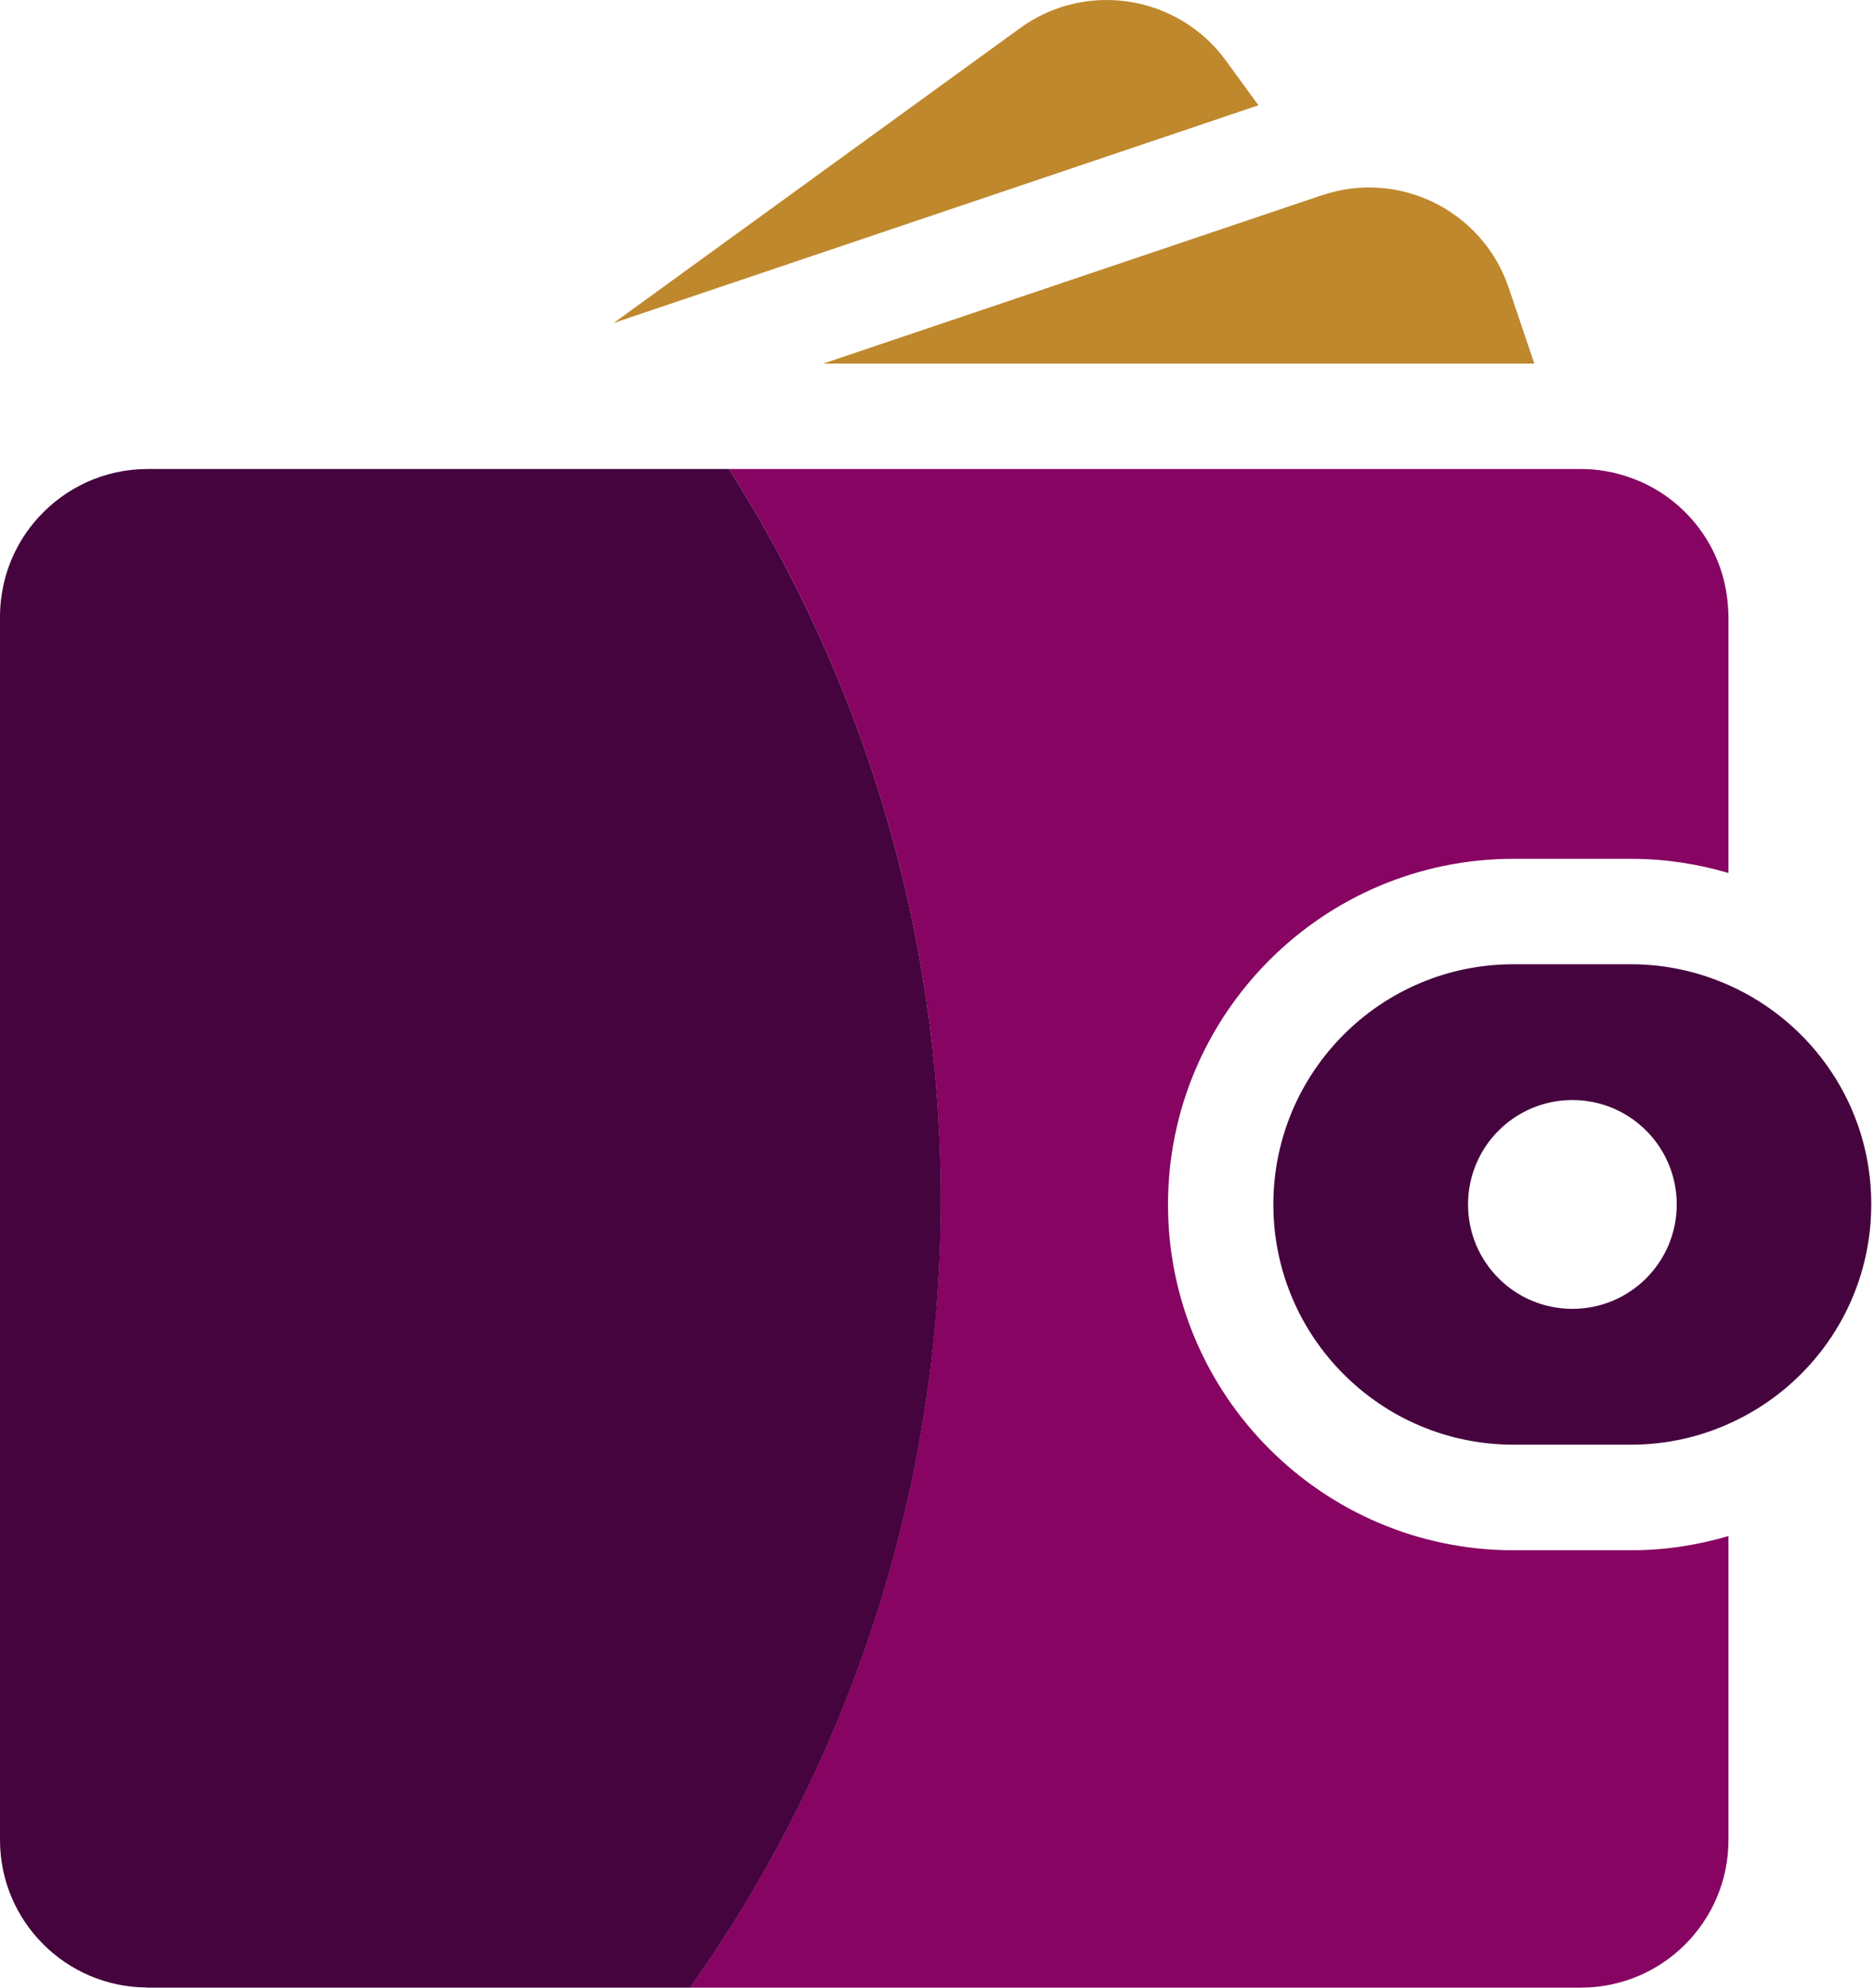
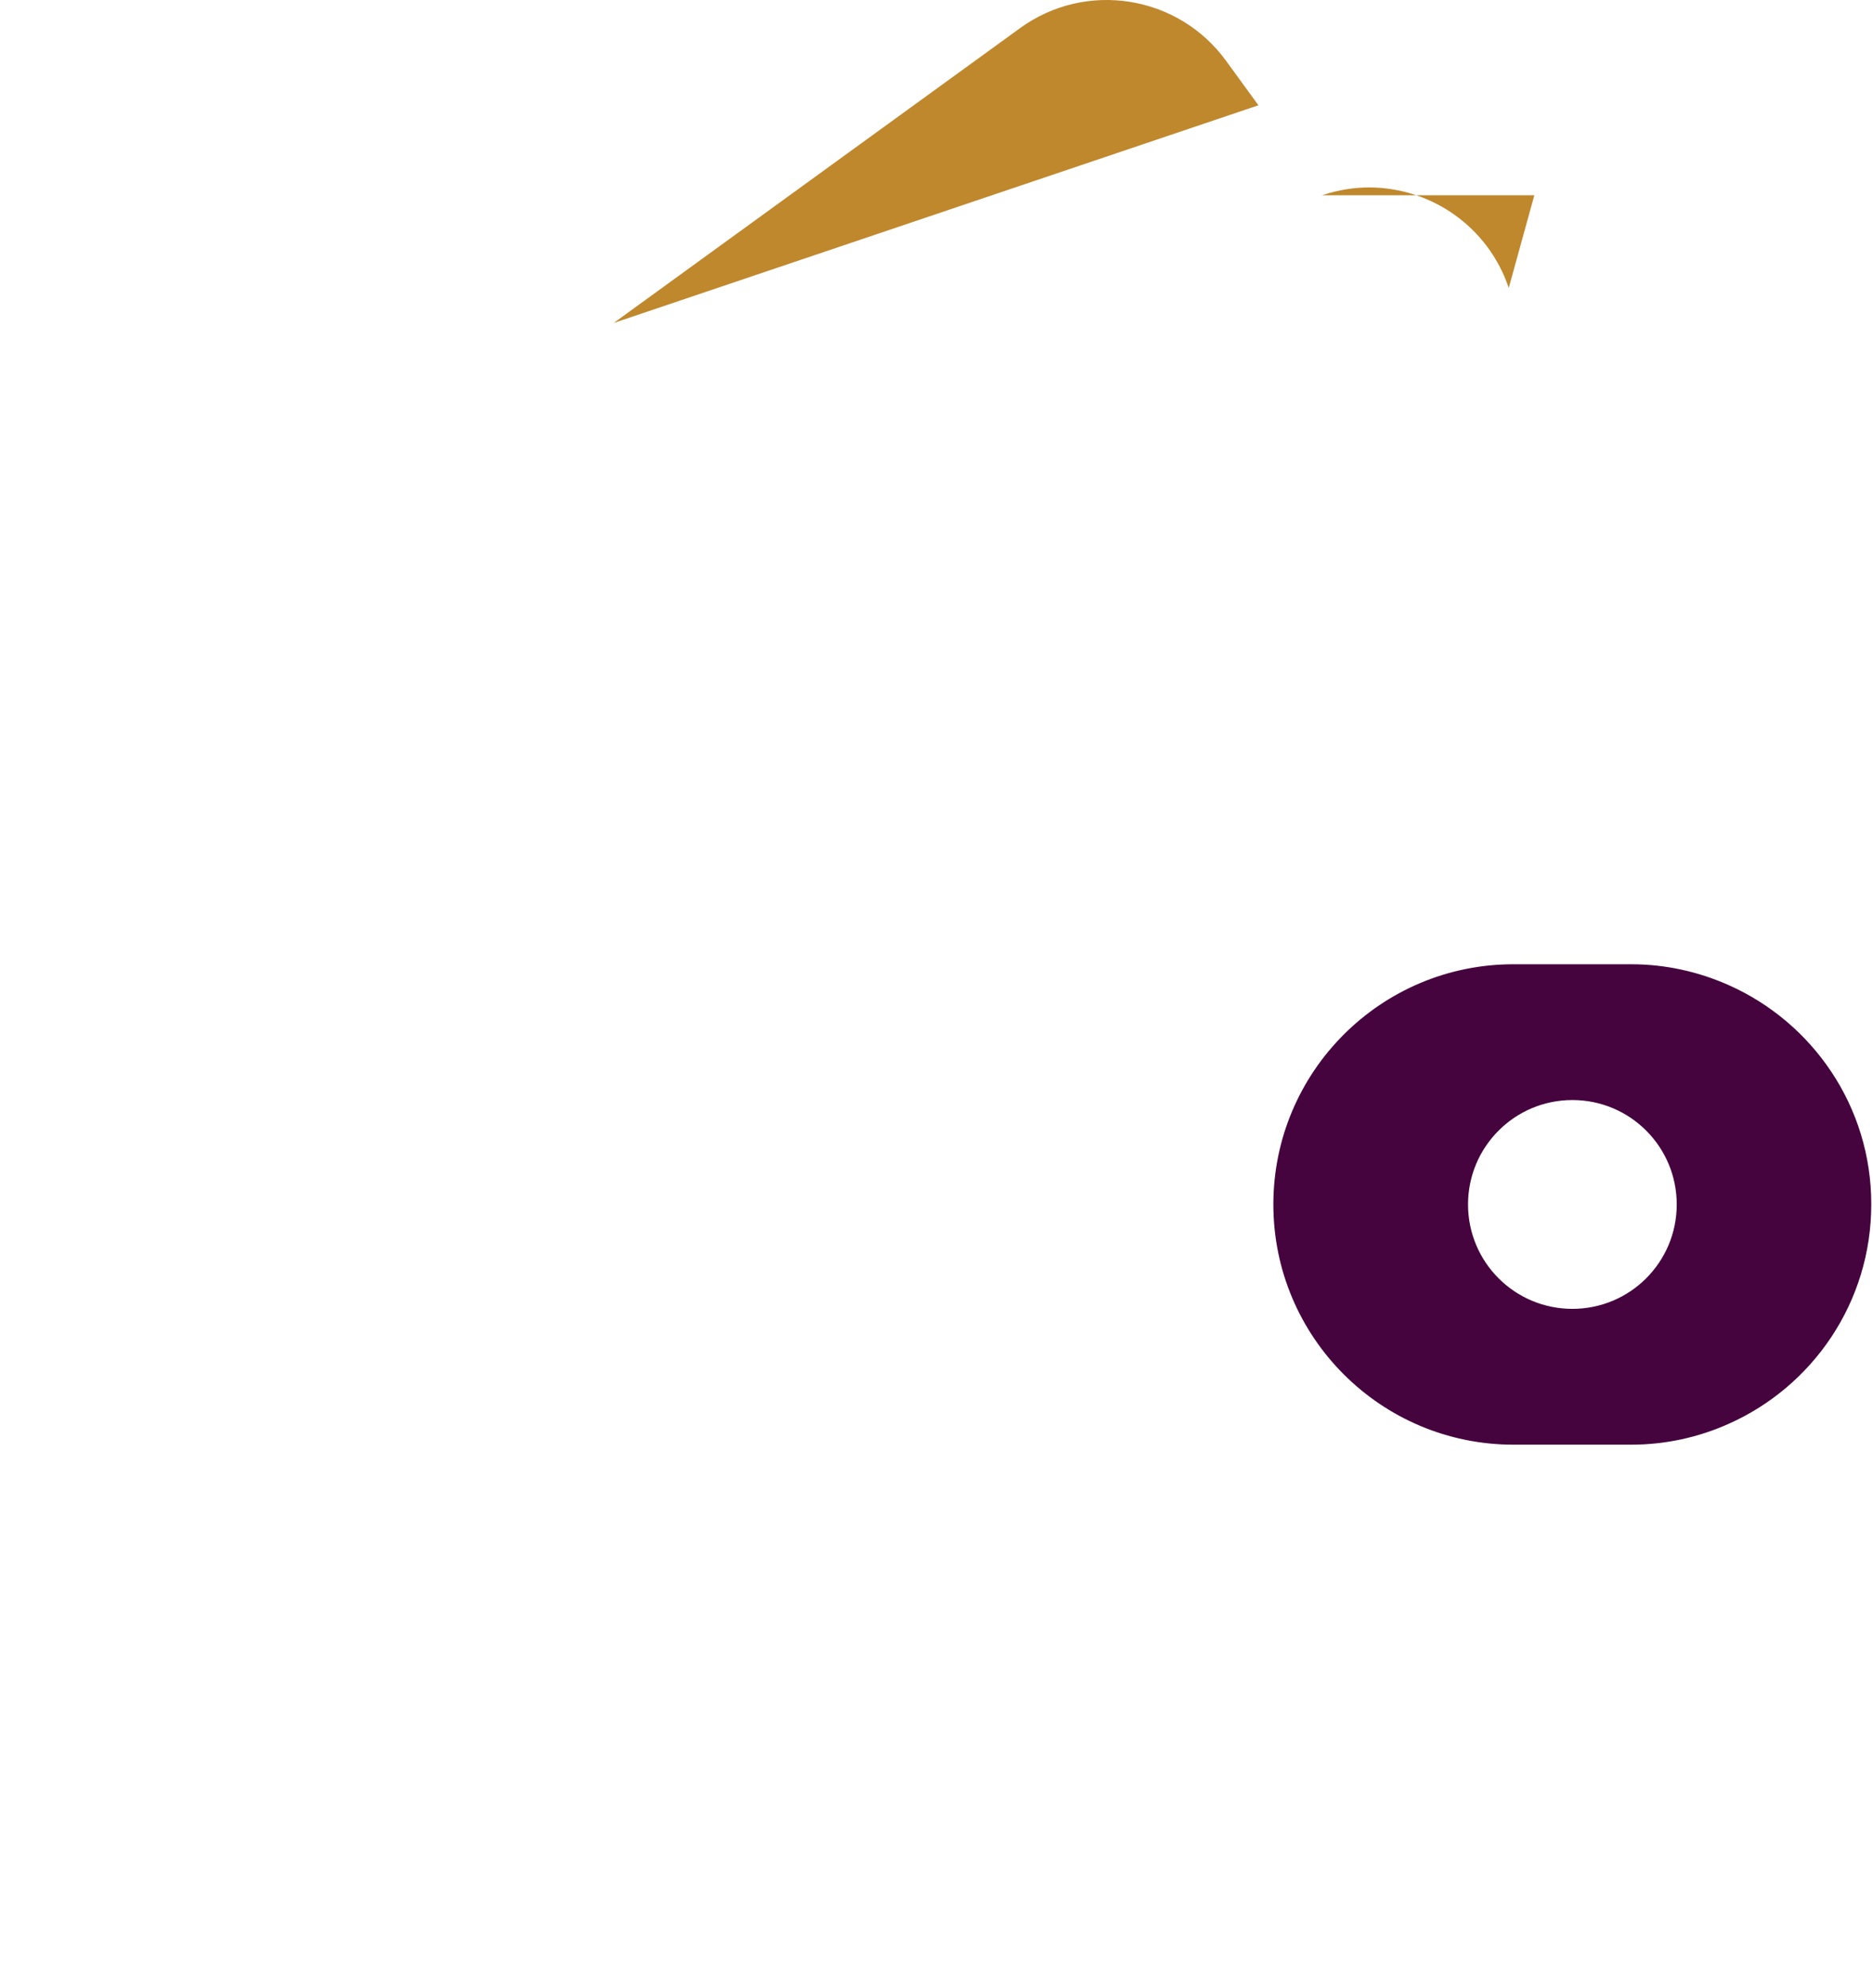
<svg xmlns="http://www.w3.org/2000/svg" width="66" height="70" viewBox="0 0 66 70" fill="none">
  <path d="M43.208 2.148C41.523 -0.175 38.269 -0.696 35.947 0.989L21.626 11.374L44.344 3.708L43.208 2.148Z" fill="#BF882D" />
-   <path d="M53.165 10.14C52.434 7.969 50.411 6.601 48.24 6.601C47.705 6.601 47.161 6.69 46.627 6.864C46.609 6.868 46.595 6.872 46.578 6.877L29.007 12.805H50.932H54.066L53.165 10.14Z" fill="#BF882D" />
+   <path d="M53.165 10.14C52.434 7.969 50.411 6.601 48.24 6.601C47.705 6.601 47.161 6.69 46.627 6.864C46.609 6.868 46.595 6.872 46.578 6.877H50.932H54.066L53.165 10.14Z" fill="#BF882D" />
  <path d="M60.907 34.69C59.86 34.226 58.701 33.959 57.48 33.959H53.33C48.659 33.959 44.87 37.747 44.87 42.418C44.87 47.089 48.659 50.878 53.33 50.878H57.48C58.701 50.878 59.86 50.615 60.907 50.147C63.871 48.832 65.939 45.868 65.939 42.414C65.944 38.968 63.871 36.004 60.907 34.69ZM55.407 46.095C53.375 46.095 51.73 44.451 51.73 42.418C51.73 40.386 53.375 38.741 55.407 38.741C57.44 38.741 59.084 40.386 59.084 42.418C59.084 44.451 57.44 46.095 55.407 46.095Z" fill="#45043E" />
-   <path d="M60.894 21.425C60.84 20.449 60.524 19.549 60.003 18.787C59.374 17.864 58.452 17.155 57.368 16.794C56.847 16.616 56.29 16.518 55.706 16.518H55.314H53.624H25.687C30.411 23.953 33.148 32.773 33.148 42.236C33.148 52.581 29.877 62.16 24.314 70H26.779H31.878H32.587H38.394H55.706C58.576 70 60.907 67.673 60.907 64.798V62.4V60.439V58.482V54.096C59.82 54.417 58.67 54.596 57.48 54.596H53.33C46.618 54.596 41.158 49.136 41.158 42.423C41.158 35.711 46.618 30.246 53.33 30.246H57.48C58.67 30.246 59.82 30.424 60.907 30.745V27.278V26.56V21.715C60.907 21.617 60.898 21.519 60.894 21.425Z" fill="#870462" />
-   <path d="M25.687 16.518H18.003H14.53H12.19H6.383H5.197C3.677 16.518 2.318 17.173 1.368 18.207C0.762 18.867 0.325 19.683 0.125 20.587C0.045 20.953 0 21.327 0 21.715V22.589V27.055V43.083V46.319V48.895V54.703V64.798C0 67.655 2.309 69.973 5.161 69.995C5.175 69.995 5.188 70 5.202 70H7.123H9.084H17.174H24.318C29.881 62.16 33.153 52.581 33.153 42.236C33.148 32.773 30.411 23.953 25.687 16.518Z" fill="#45043E" />
</svg>